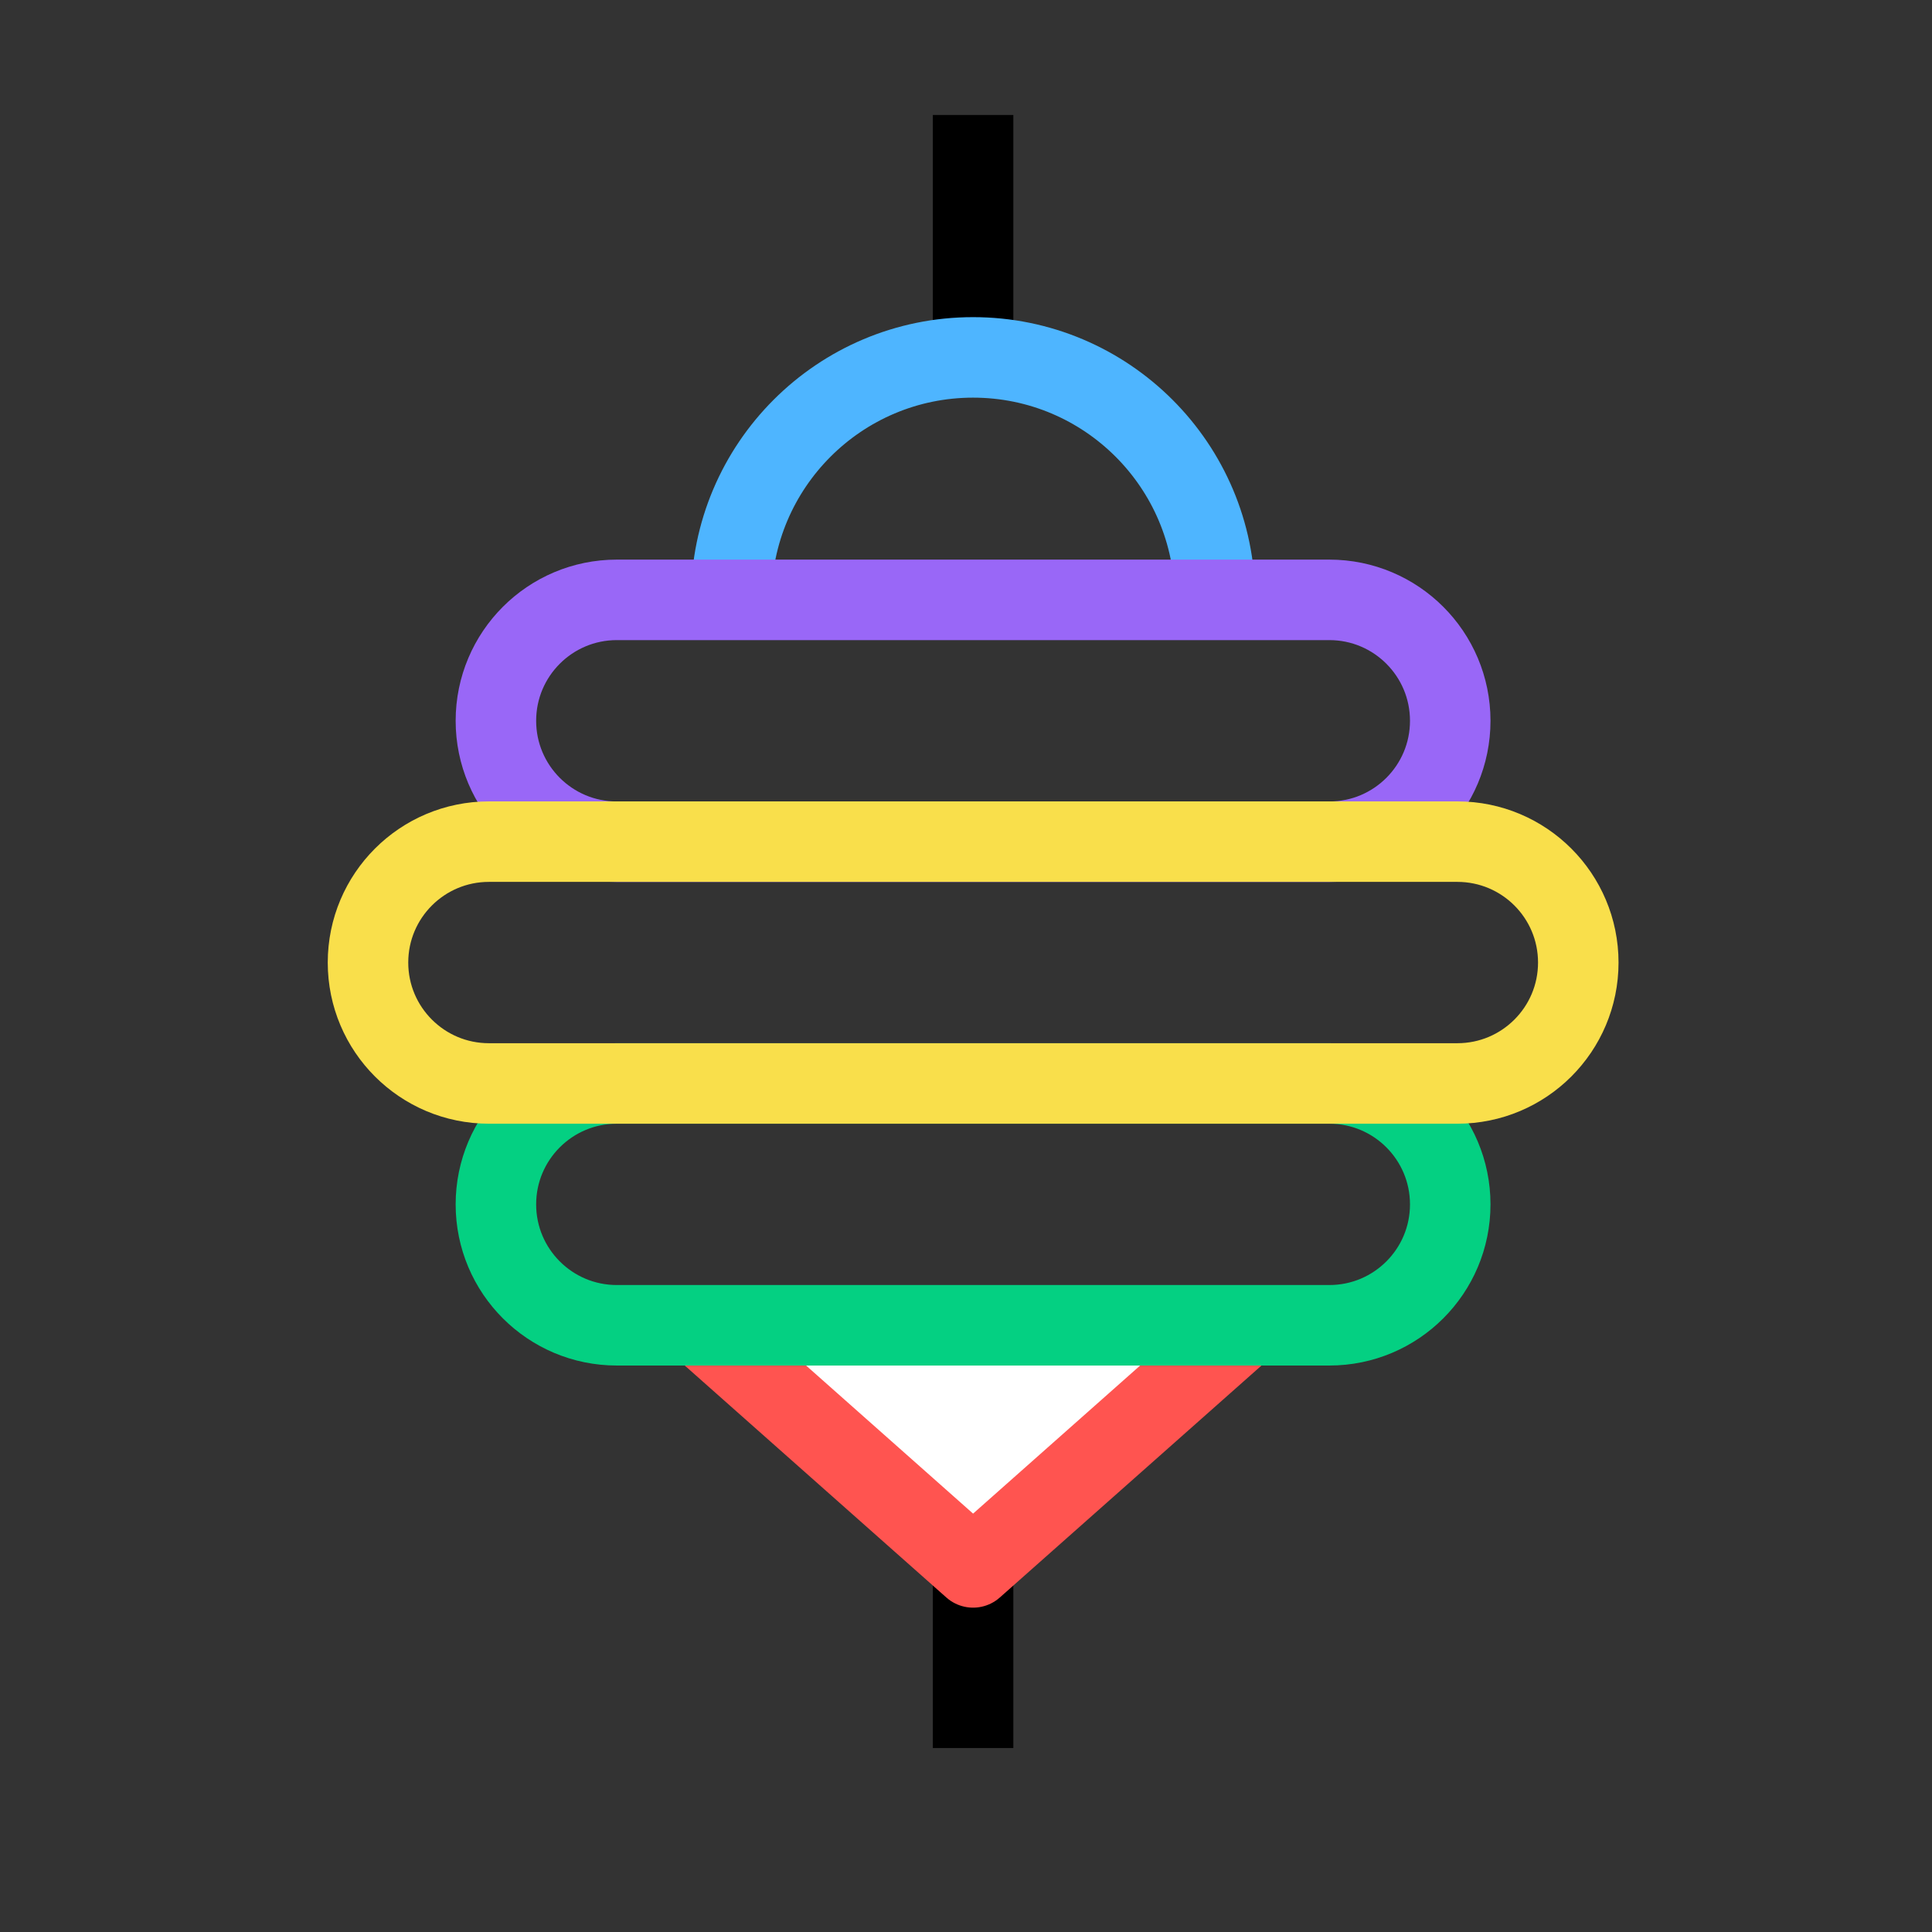
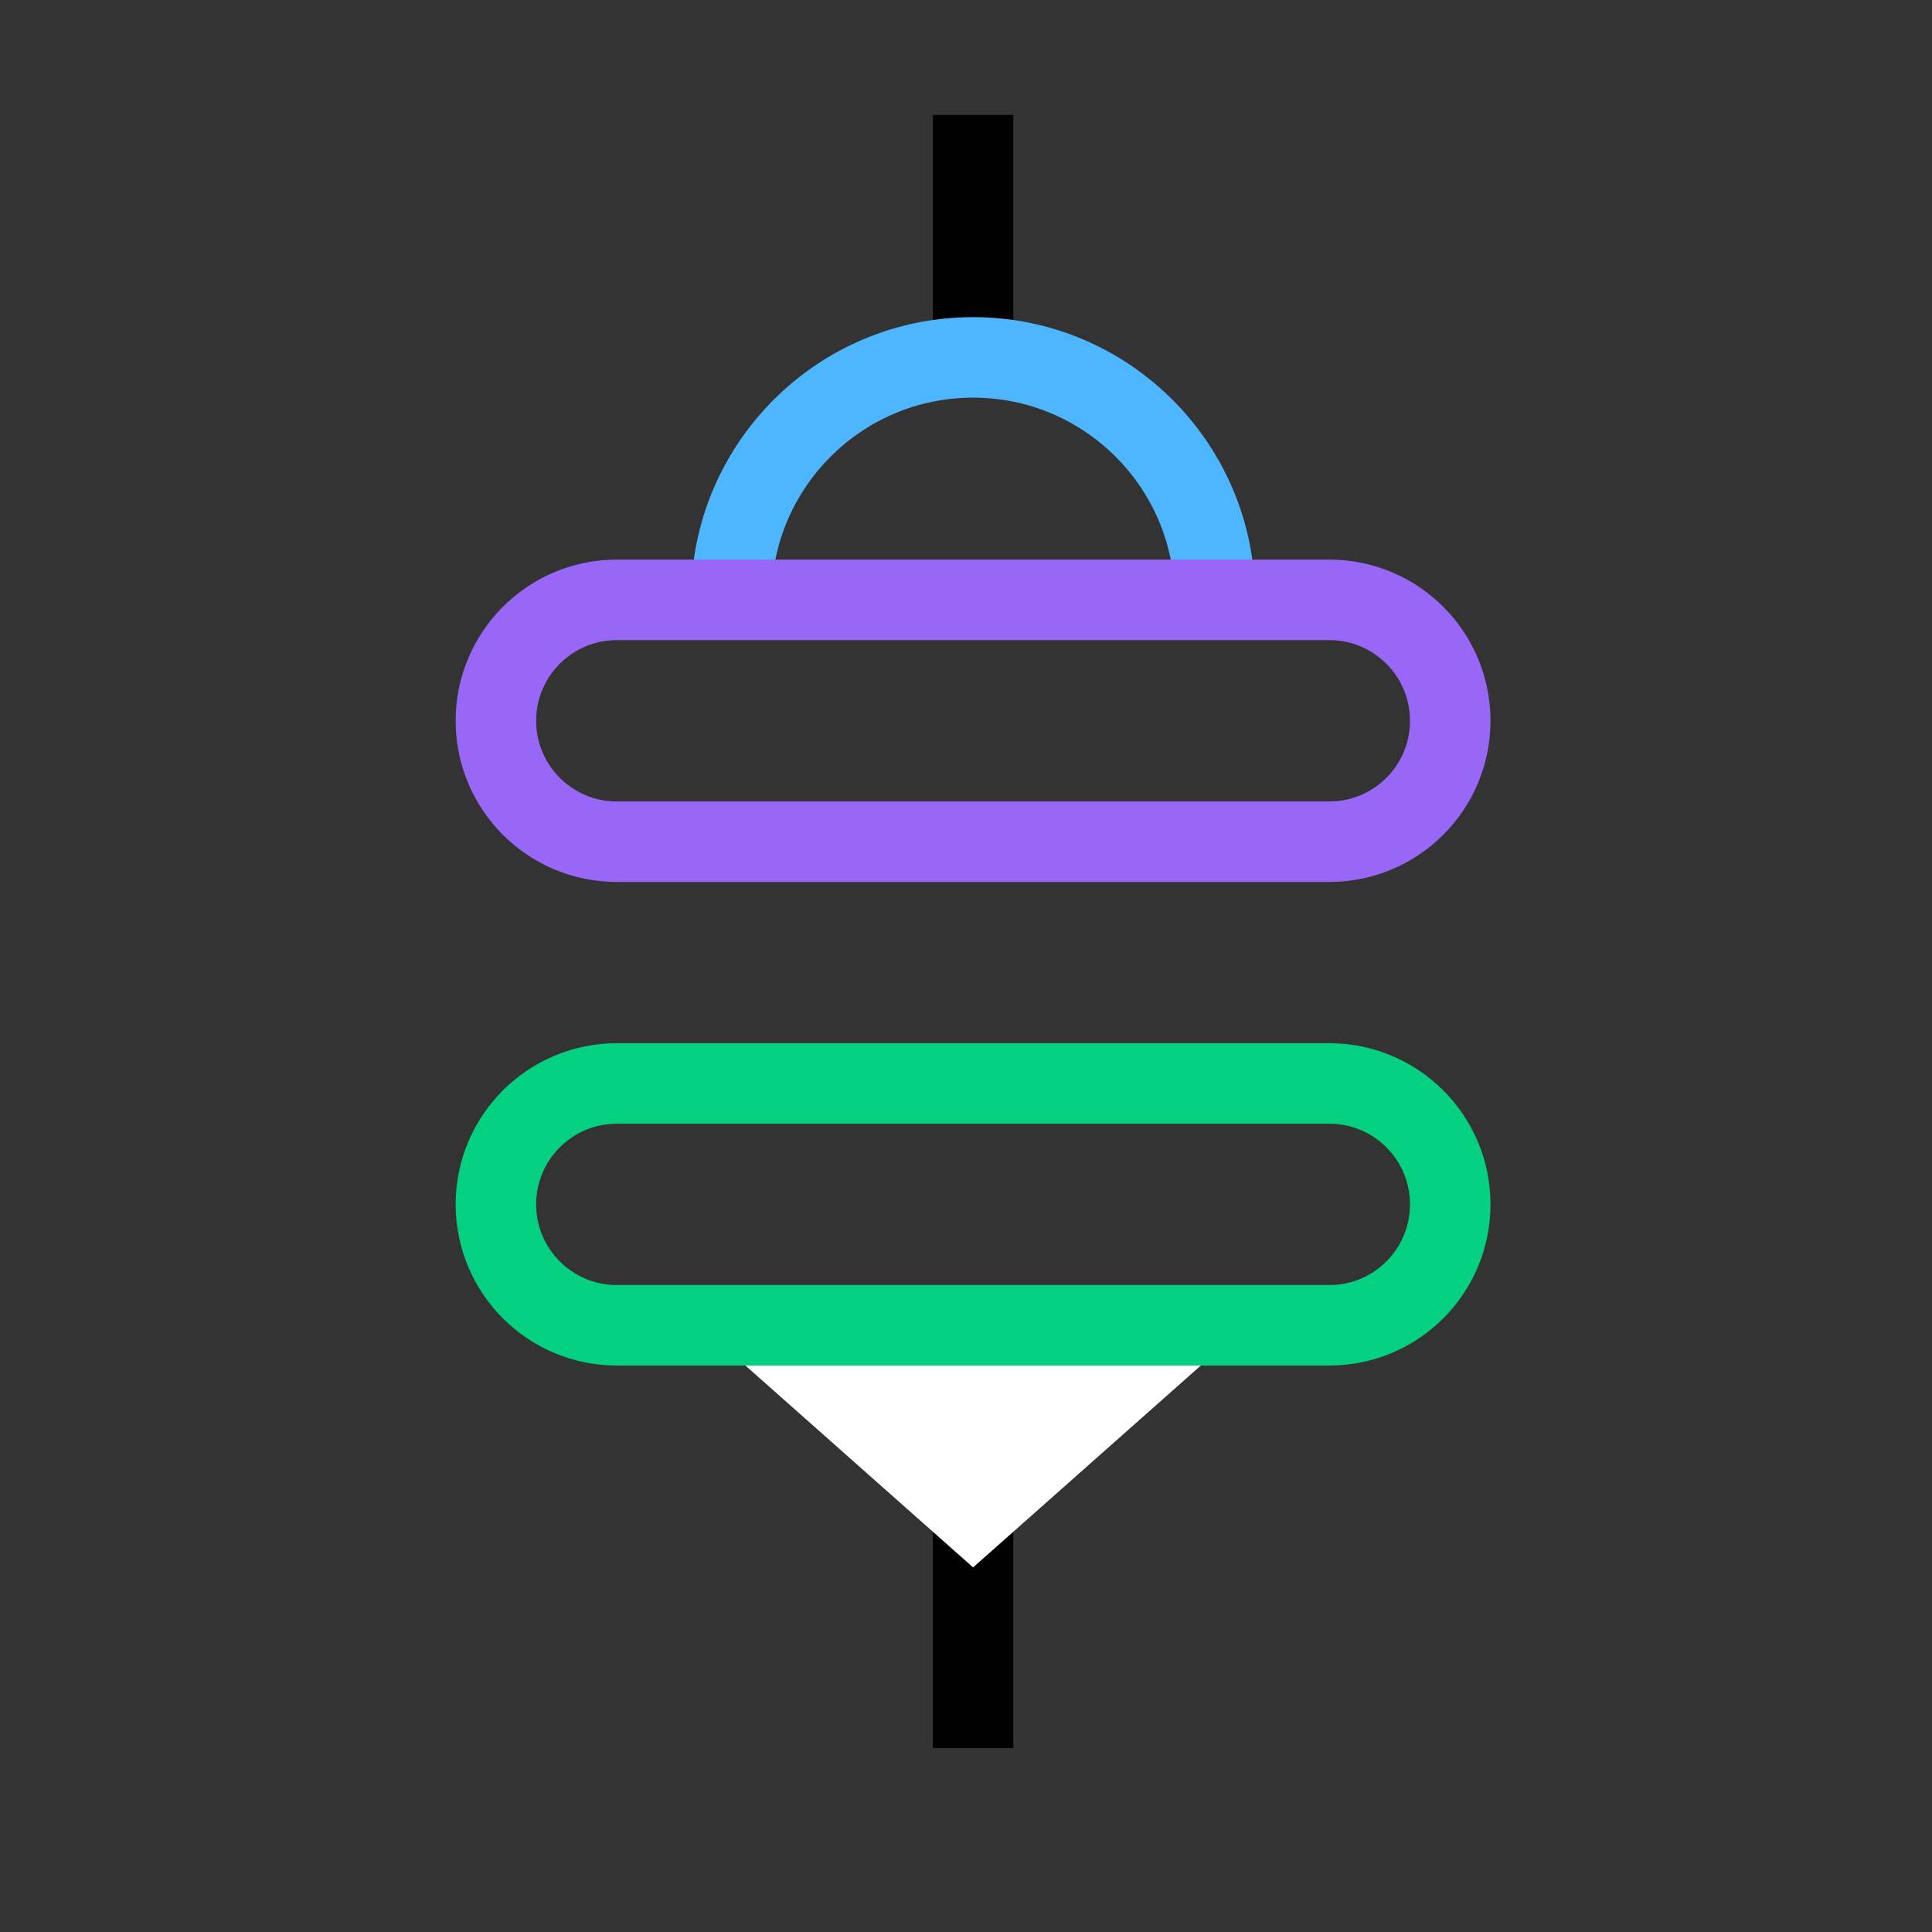
<svg xmlns="http://www.w3.org/2000/svg" width="84" height="84" viewBox="0 0 84 84" fill="none">
  <rect x="0" y="0" width="84" height="84" fill="#333333" stroke="none" />
  <path d="M42.308 5V14.885" stroke="black" stroke-width="3.5" stroke-miterlimit="10" />
  <path d="M42.308 66.115V76" stroke="black" stroke-width="3.5" stroke-linejoin="bevel" />
  <path d="M31.793 26.054C31.793 20.248 36.502 15.539 42.308 15.539C48.113 15.539 52.822 20.248 52.822 26.054" stroke="#4EB5FF" stroke-width="3.5" stroke-miterlimit="10" />
  <path d="M54.152 57.649L42.308 68.148L30.467 57.649" fill="white" />
-   <path d="M54.152 57.649L42.308 68.148L30.467 57.649" stroke="#FF5450" stroke-width="3.5" stroke-linejoin="round" />
  <path d="M57.797 36.596C60.701 36.596 63.054 34.242 63.054 31.339C63.054 28.435 60.701 26.081 57.797 26.081L26.818 26.081C23.915 26.081 21.561 28.435 21.561 31.339C21.561 34.242 23.915 36.596 26.818 36.596H57.797Z" stroke="#9967F7" stroke-width="3.5" stroke-miterlimit="10" />
  <path d="M57.797 57.621C60.701 57.621 63.054 55.268 63.054 52.364C63.054 49.461 60.701 47.107 57.797 47.107H26.818C23.915 47.107 21.561 49.461 21.561 52.364C21.561 55.268 23.915 57.621 26.818 57.621H57.797Z" stroke="#04D082" stroke-width="3.5" stroke-miterlimit="10" />
-   <path d="M63.364 47.107C66.268 47.107 68.621 44.753 68.621 41.85C68.621 38.946 66.268 36.593 63.364 36.593H21.257C18.354 36.593 16 38.946 16 41.85C16 44.753 18.354 47.107 21.257 47.107H63.364Z" stroke="#F9DF4B" stroke-width="3.5" stroke-miterlimit="10" />
</svg>